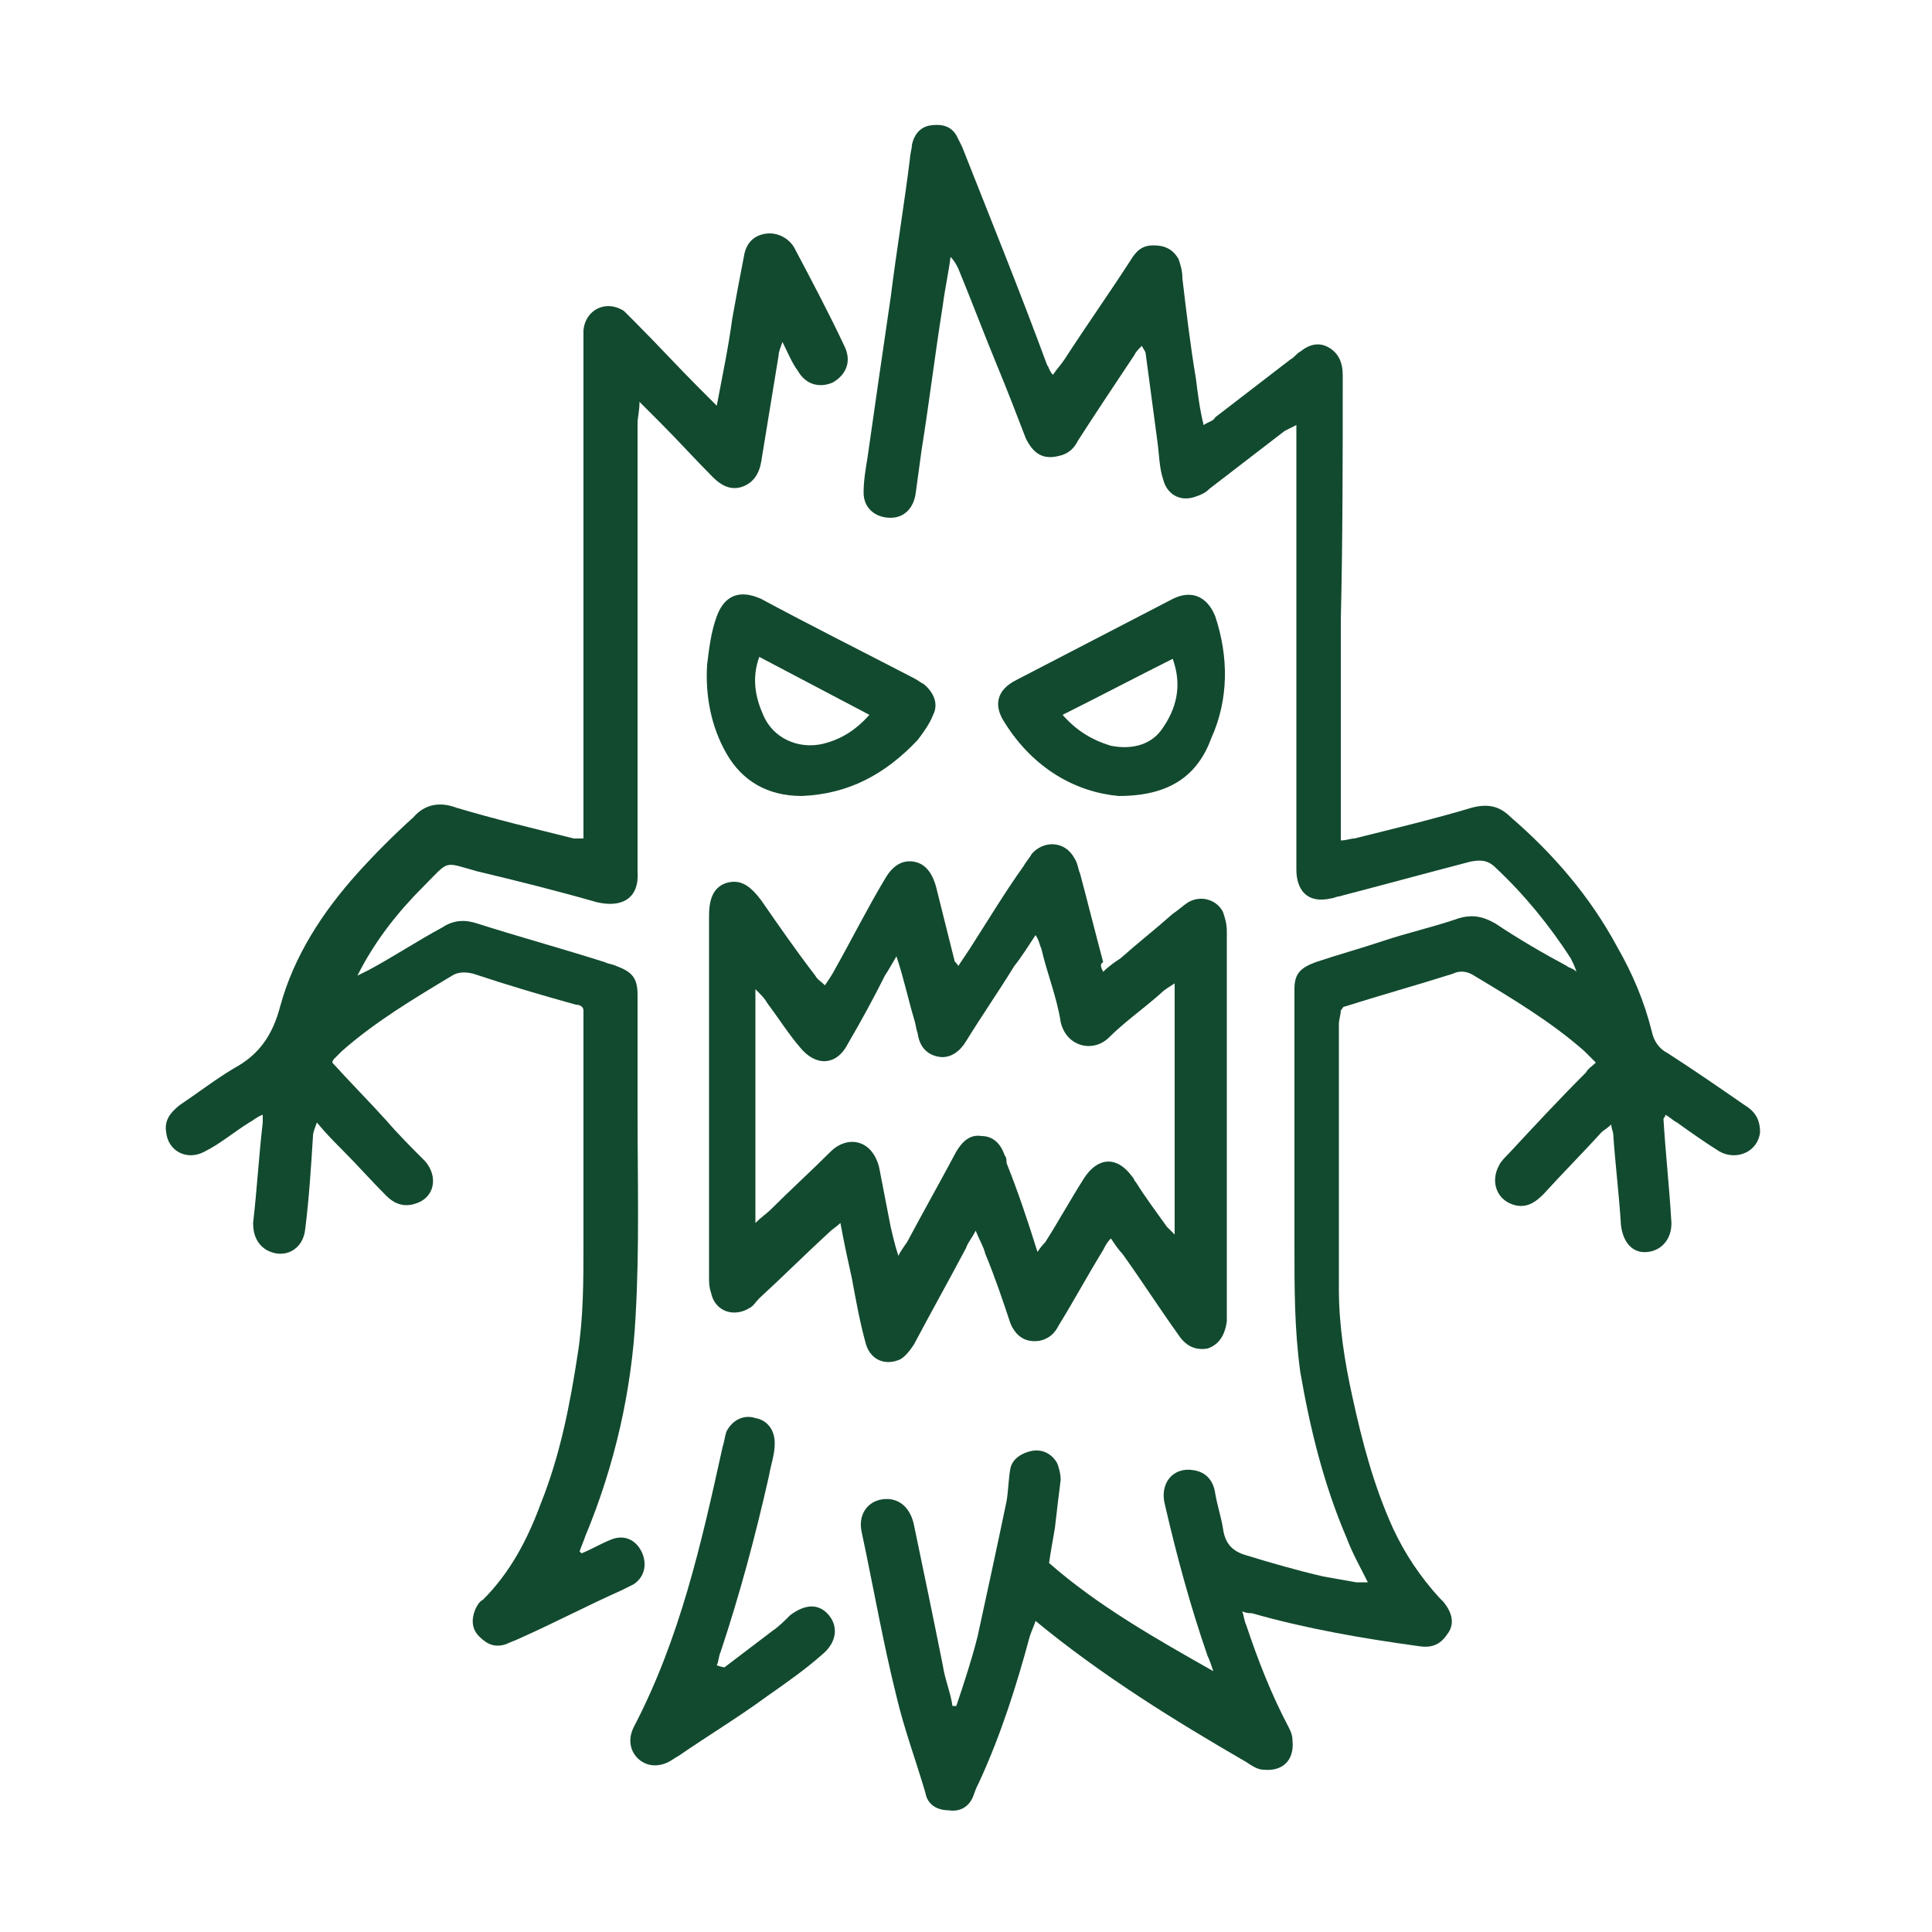
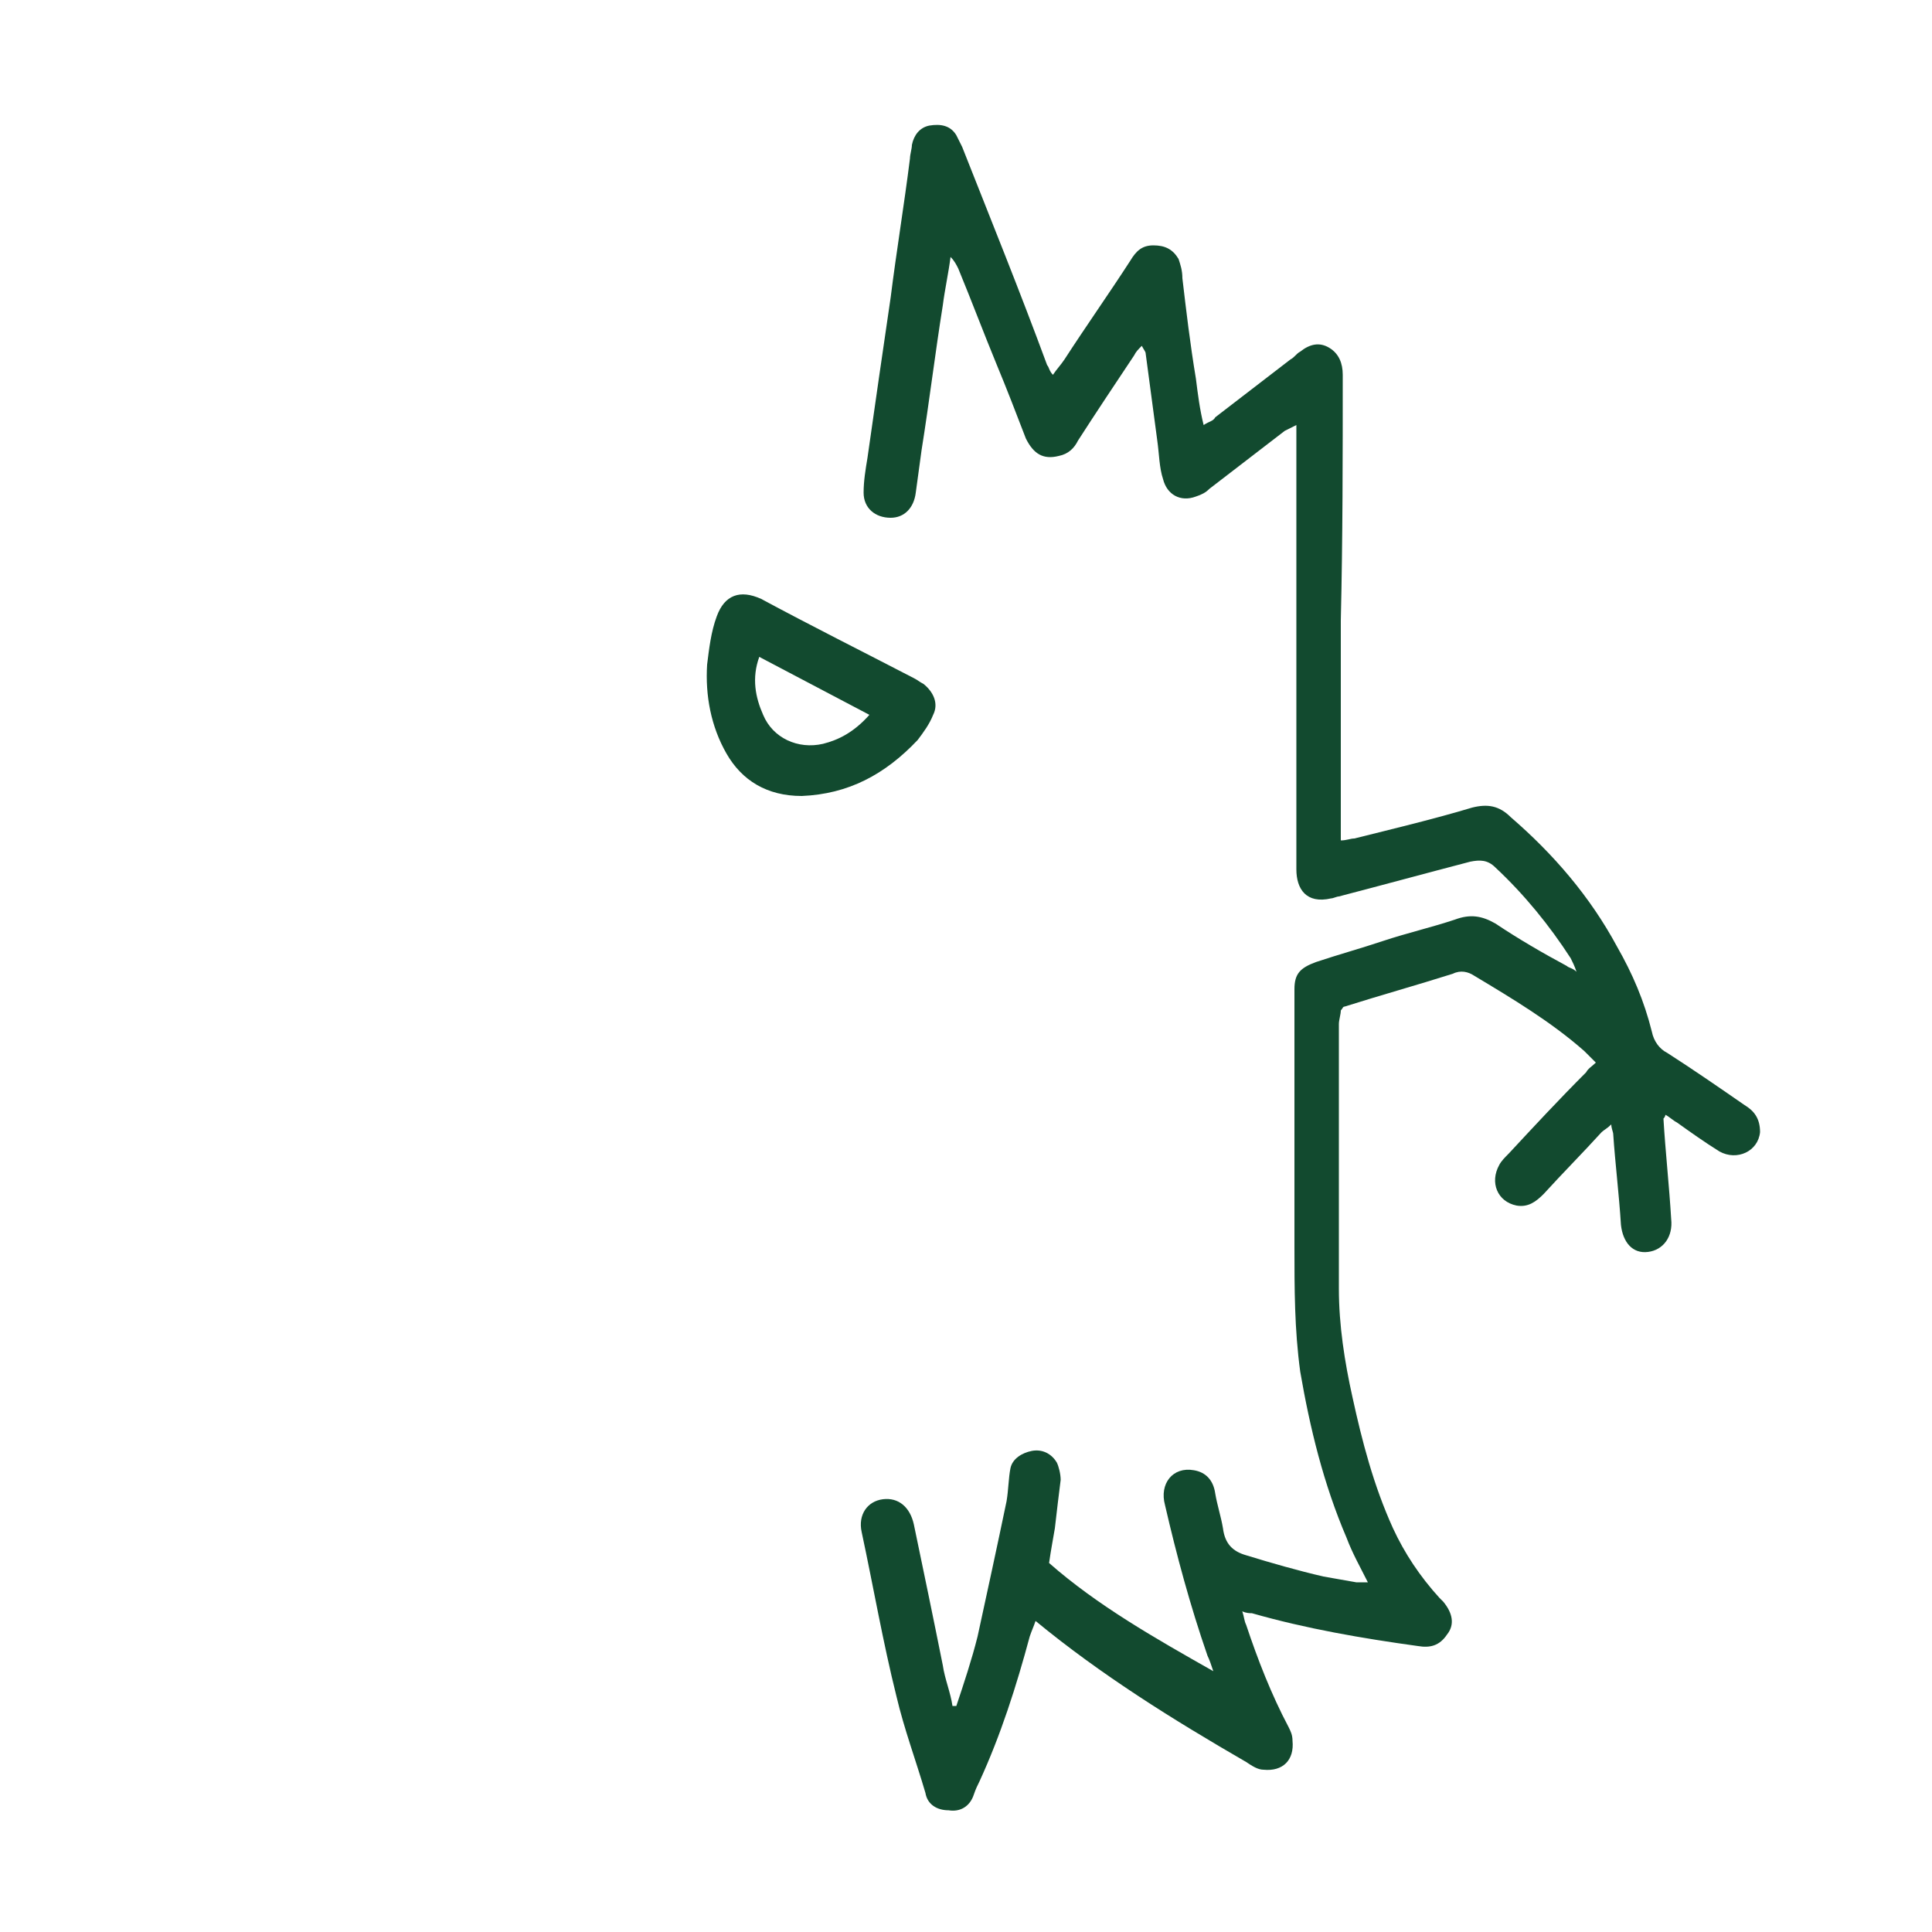
<svg xmlns="http://www.w3.org/2000/svg" version="1.1" x="0px" y="0px" viewBox="0 0 100 100" style="enable-background:new 0 0 100 100;" xml:space="preserve">
  <style type="text/css"> .st0{fill:#124A2F;} </style>
  <g id="Ebene_1"> </g>
  <g id="Ebene_2">
    <g id="RfjqLa.tif">
      <g>
        <g>
          <path class="st0" d="M62.8,86.5c-0.1-0.3-0.2-0.6-0.3-0.8c-0.9-2.6-1.6-5.2-2.2-7.8c-0.3-1.1,0.4-2,1.5-1.8 c0.6,0.1,1,0.5,1.1,1.2c0.1,0.6,0.3,1.2,0.4,1.8c0.1,0.8,0.5,1.2,1.2,1.4c1.3,0.4,2.7,0.8,4,1.1c0.6,0.1,1.1,0.2,1.7,0.3 c0.2,0,0.3,0,0.6,0c-0.4-0.8-0.8-1.5-1.1-2.3c-1.2-2.8-1.9-5.7-2.4-8.6C67,68.8,67,66.7,67,64.5c0-4.3,0-8.6,0-12.8 c0-0.2,0-0.3,0-0.5c0-0.8,0.3-1.1,1.1-1.4c1.2-0.4,2.3-0.7,3.5-1.1c1.2-0.4,2.5-0.7,3.7-1.1c0.8-0.3,1.4-0.2,2.1,0.2 c1.2,0.8,2.4,1.5,3.7,2.2c0.1,0.1,0.3,0.1,0.5,0.3c-0.1-0.3-0.2-0.5-0.3-0.7c-1.1-1.7-2.4-3.3-3.9-4.7c-0.4-0.4-0.8-0.4-1.3-0.3 c-2.3,0.6-4.5,1.2-6.8,1.8c-0.1,0-0.3,0.1-0.4,0.1c-1.3,0.3-1.8-0.5-1.8-1.5c0-4.9,0-9.8,0-14.8c0-2.5,0-5,0-7.5 c0-0.2,0-0.4,0-0.7c-0.2,0.1-0.4,0.2-0.6,0.3c-1.3,1-2.6,2-3.9,3c-0.2,0.2-0.4,0.3-0.7,0.4c-0.8,0.3-1.5-0.1-1.7-0.9 c-0.2-0.6-0.2-1.3-0.3-2c-0.2-1.5-0.4-3-0.6-4.5c0-0.1-0.1-0.2-0.2-0.4c-0.2,0.2-0.3,0.3-0.4,0.5c-1,1.5-2,3-2.9,4.4 c-0.2,0.4-0.5,0.7-1,0.8c-0.8,0.2-1.3-0.1-1.7-0.9c-0.5-1.3-1-2.6-1.5-3.8c-0.7-1.7-1.3-3.3-2-5c-0.1-0.2-0.2-0.4-0.4-0.6 c-0.1,0.8-0.3,1.7-0.4,2.5c-0.4,2.5-0.7,5-1.1,7.5c-0.1,0.7-0.2,1.5-0.3,2.2c-0.1,0.8-0.6,1.3-1.3,1.3c-0.8,0-1.4-0.5-1.4-1.3 c0-0.6,0.1-1.2,0.2-1.8c0.4-2.8,0.8-5.6,1.2-8.3c0.3-2.4,0.7-4.8,1-7.2c0-0.2,0.1-0.5,0.1-0.7c0.1-0.5,0.4-0.9,0.9-1 c0.6-0.1,1.1,0,1.4,0.5c0.1,0.2,0.2,0.4,0.3,0.6c1.5,3.8,3,7.5,4.4,11.3c0.1,0.1,0.1,0.3,0.3,0.5c0.2-0.3,0.4-0.5,0.6-0.8 c1.1-1.7,2.3-3.4,3.4-5.1c0.3-0.5,0.6-0.8,1.2-0.8c0.6,0,1,0.2,1.3,0.7c0.1,0.3,0.2,0.6,0.2,1c0.2,1.7,0.4,3.4,0.7,5.2 c0.1,0.8,0.2,1.6,0.4,2.4c0.3-0.2,0.5-0.2,0.6-0.4c1.3-1,2.6-2,3.9-3c0.2-0.1,0.3-0.3,0.5-0.4c0.5-0.4,1-0.5,1.5-0.2 c0.5,0.3,0.7,0.8,0.7,1.4c0,4.2,0,8.5-0.1,12.7c0,3.5,0,6.9,0,10.4c0,0.3,0,0.6,0,1c0.3,0,0.5-0.1,0.7-0.1c2-0.5,4.1-1,6.1-1.6 c0.8-0.2,1.4-0.1,2,0.5c2.2,1.9,4.1,4.1,5.5,6.7c0.8,1.4,1.4,2.8,1.8,4.4c0.1,0.5,0.4,0.9,0.8,1.1c1.4,0.9,2.7,1.8,4,2.7 c0.5,0.3,0.8,0.7,0.8,1.4c-0.1,1-1.2,1.5-2.1,1c-0.8-0.5-1.5-1-2.2-1.5c-0.2-0.1-0.4-0.3-0.6-0.4c0,0.1-0.1,0.2-0.1,0.2 c0.1,1.7,0.3,3.5,0.4,5.2c0.1,0.9-0.4,1.6-1.2,1.7c-0.8,0.1-1.3-0.5-1.4-1.4c-0.1-1.6-0.3-3.2-0.4-4.7c0-0.1-0.1-0.3-0.1-0.5 c-0.2,0.2-0.4,0.3-0.5,0.4c-1,1.1-2,2.1-3,3.2c-0.4,0.4-0.8,0.7-1.4,0.6c-1-0.2-1.4-1.2-0.9-2.1c0.1-0.2,0.3-0.4,0.5-0.6 c1.3-1.4,2.6-2.8,4-4.2c0.1-0.2,0.3-0.3,0.5-0.5c-0.2-0.2-0.4-0.4-0.6-0.6c-1.7-1.5-3.7-2.7-5.7-3.9c-0.3-0.2-0.7-0.3-1.1-0.1 c-1.9,0.6-3.7,1.1-5.6,1.7c-0.1,0-0.1,0.1-0.2,0.2c0,0.2-0.1,0.5-0.1,0.7c0,4.6,0,9.1,0,13.7c0,1.9,0.3,3.8,0.7,5.6 c0.5,2.3,1.1,4.6,2.1,6.8c0.6,1.3,1.4,2.5,2.4,3.6c0.1,0.1,0.1,0.1,0.2,0.2c0.5,0.6,0.6,1.2,0.2,1.7c-0.4,0.6-0.9,0.7-1.5,0.6 c-2.9-0.4-5.8-0.9-8.6-1.7c-0.1,0-0.3,0-0.5-0.1c0.1,0.3,0.1,0.5,0.2,0.7c0.6,1.8,1.3,3.6,2.2,5.3c0.1,0.2,0.2,0.4,0.2,0.7 c0.1,1-0.5,1.6-1.5,1.5c-0.3,0-0.6-0.2-0.9-0.4c-3.8-2.2-7.5-4.5-10.9-7.3c-0.1,0.3-0.2,0.5-0.3,0.8c-0.7,2.6-1.5,5.1-2.6,7.5 c-0.1,0.2-0.2,0.4-0.3,0.7c-0.2,0.6-0.7,0.9-1.3,0.8c-0.6,0-1.1-0.3-1.2-0.9c-0.5-1.7-1.1-3.3-1.5-5c-0.7-2.8-1.2-5.7-1.8-8.5 c-0.2-0.9,0.3-1.6,1.1-1.7c0.8-0.1,1.4,0.4,1.6,1.3c0.5,2.4,1,4.8,1.5,7.3c0.1,0.7,0.4,1.4,0.5,2.1c0.1,0,0.1,0,0.2,0 c0.4-1.2,0.8-2.4,1.1-3.6c0.5-2.3,1-4.6,1.5-7c0.1-0.6,0.1-1.2,0.2-1.7c0.1-0.5,0.6-0.8,1.1-0.9c0.5-0.1,1,0.1,1.3,0.6 c0.1,0.2,0.2,0.6,0.2,0.9c-0.1,0.8-0.2,1.6-0.3,2.5c-0.1,0.6-0.2,1.1-0.3,1.8C56.8,83.1,59.8,84.8,62.8,86.5z" />
-           <path class="st0" d="M37.1,21c0.3-1.6,0.6-3,0.8-4.5c0.2-1.1,0.4-2.2,0.6-3.2c0.1-0.7,0.5-1.1,1.1-1.2c0.6-0.1,1.2,0.2,1.5,0.7 c0.9,1.7,1.8,3.4,2.6,5.1c0.4,0.8,0.1,1.5-0.6,1.9c-0.7,0.3-1.4,0.1-1.8-0.6c-0.3-0.4-0.5-0.9-0.8-1.5c-0.1,0.3-0.2,0.5-0.2,0.7 c-0.3,1.8-0.6,3.7-0.9,5.5c-0.1,0.6-0.4,1.1-1,1.3c-0.6,0.2-1.1-0.1-1.5-0.5c-0.9-0.9-1.8-1.9-2.7-2.8c-0.3-0.3-0.6-0.6-1.1-1.1 c0,0.5-0.1,0.8-0.1,1.1c0,6.8,0,13.7,0,20.5c0,0.9,0,1.8,0,2.7c0.1,1.4-0.8,1.9-2.1,1.6c-2.1-0.6-4.1-1.1-6.2-1.6 c-1.8-0.5-1.4-0.6-2.8,0.8c-1.3,1.3-2.5,2.8-3.4,4.6c0.2-0.1,0.4-0.2,0.6-0.3c1.3-0.7,2.5-1.5,3.8-2.2c0.6-0.4,1.2-0.4,1.8-0.2 c2.2,0.7,4.4,1.3,6.6,2c0.2,0.1,0.4,0.1,0.6,0.2c0.8,0.3,1.1,0.6,1.1,1.5c0,2,0,4.1,0,6.1c0,3.5,0.1,7-0.1,10.5 c-0.2,3.9-1.1,7.8-2.6,11.4c-0.1,0.3-0.2,0.5-0.3,0.8c0,0,0,0,0.1,0.1c0.5-0.2,1-0.5,1.5-0.7c0.7-0.3,1.3,0,1.6,0.6 c0.3,0.6,0.2,1.3-0.4,1.7c-0.2,0.1-0.4,0.2-0.6,0.3c-1.8,0.8-3.5,1.7-5.3,2.5c-0.2,0.1-0.5,0.2-0.7,0.3c-0.6,0.2-1,0-1.4-0.4 c-0.4-0.4-0.4-0.9-0.2-1.4c0.1-0.2,0.2-0.4,0.4-0.5c1.4-1.4,2.3-3.1,3-5c1-2.5,1.5-5.1,1.9-7.7c0.3-1.9,0.3-3.8,0.3-5.7 c0-3.8,0-7.5,0-11.3c0-0.2,0-0.5,0-0.8C30.2,52.1,30,52,29.8,52c-1.8-0.5-3.5-1-5.3-1.6c-0.4-0.1-0.8-0.1-1.1,0.1 c-2,1.2-4,2.4-5.7,3.9c-0.1,0.1-0.3,0.3-0.4,0.4c0,0-0.1,0.1-0.1,0.2c0.9,1,1.9,2,2.8,3c0.6,0.7,1.3,1.4,2,2.1 c0.7,0.8,0.5,1.9-0.5,2.2c-0.6,0.2-1.1,0-1.5-0.4c-0.8-0.8-1.5-1.6-2.3-2.4c-0.4-0.4-0.8-0.8-1.3-1.4c-0.1,0.3-0.2,0.5-0.2,0.7 c-0.1,1.6-0.2,3.2-0.4,4.8c-0.1,1.1-1.1,1.6-2,1.1c-0.5-0.3-0.7-0.8-0.7-1.4c0.2-1.7,0.3-3.5,0.5-5.2c0-0.1,0-0.2,0-0.4 c-0.3,0.1-0.5,0.3-0.7,0.4c-0.8,0.5-1.5,1.1-2.3,1.5c-0.9,0.5-1.9,0-2-1c-0.1-0.6,0.2-1,0.7-1.4c0.9-0.6,1.8-1.3,2.8-1.9 c1.3-0.7,2-1.7,2.4-3.2c0.7-2.6,2.2-4.9,4-6.9c0.9-1,1.9-2,2.9-2.9c0.6-0.7,1.4-0.8,2.2-0.5c2,0.6,4.1,1.1,6.1,1.6 c0.1,0,0.2,0,0.5,0c0-0.3,0-0.7,0-1c0-8.2,0-16.4,0-24.7c0-0.2,0-0.4,0-0.6c0.1-1.1,1.2-1.6,2.1-1c0.2,0.2,0.4,0.4,0.6,0.6 c1.1,1.1,2.2,2.3,3.3,3.4C36.6,20.5,36.8,20.7,37.1,21z" />
-           <path class="st0" d="M57.1,50.3c0.3-0.3,0.6-0.5,0.9-0.7c0.9-0.8,1.8-1.5,2.7-2.3c0.3-0.2,0.5-0.4,0.8-0.6 c0.7-0.4,1.5-0.1,1.8,0.5c0.1,0.3,0.2,0.6,0.2,1c0,6.6,0,13.1,0,19.7c0,0.2,0,0.3,0,0.5c-0.1,0.7-0.4,1.2-1,1.4 c-0.6,0.1-1.1-0.1-1.5-0.7c-1-1.4-1.9-2.8-2.9-4.2c-0.2-0.2-0.4-0.5-0.6-0.8c-0.2,0.2-0.3,0.4-0.4,0.6c-0.8,1.3-1.5,2.6-2.3,3.9 c-0.2,0.4-0.5,0.7-1,0.8c-0.7,0.1-1.2-0.2-1.5-0.9c-0.4-1.2-0.8-2.4-1.3-3.6c-0.1-0.4-0.3-0.7-0.5-1.2c-0.2,0.4-0.4,0.6-0.5,0.9 c-0.9,1.7-1.8,3.3-2.7,5c-0.2,0.3-0.5,0.7-0.8,0.8c-0.8,0.3-1.5-0.1-1.7-0.9c-0.3-1.1-0.5-2.2-0.7-3.3c-0.2-0.9-0.4-1.8-0.6-2.9 c-0.2,0.2-0.4,0.3-0.6,0.5c-1.2,1.1-2.4,2.3-3.6,3.4c-0.2,0.2-0.3,0.4-0.5,0.5c-0.8,0.5-1.8,0.2-2-0.8c-0.1-0.3-0.1-0.5-0.1-0.8 c0-6.2,0-12.5,0-18.7c0-1,0.3-1.5,0.9-1.7c0.7-0.2,1.2,0.1,1.8,0.9c0.9,1.3,1.8,2.6,2.8,3.9c0.1,0.2,0.3,0.3,0.5,0.5 c0.2-0.3,0.4-0.6,0.5-0.8c0.9-1.6,1.7-3.2,2.6-4.7c0.4-0.7,0.9-1,1.5-0.9c0.6,0.1,1,0.6,1.2,1.5c0.3,1.2,0.6,2.4,0.9,3.6 c0,0.1,0.1,0.1,0.2,0.3c0.2-0.3,0.4-0.6,0.6-0.9c0.9-1.4,1.8-2.9,2.8-4.3c0.1-0.2,0.3-0.4,0.4-0.6c0.6-0.7,1.7-0.7,2.2,0.2 c0.2,0.3,0.2,0.6,0.3,0.8c0.4,1.5,0.8,3.1,1.2,4.6C56.9,49.9,57,50.1,57.1,50.3z M53.7,64.8c0.2-0.3,0.3-0.4,0.4-0.5 c0.7-1.1,1.3-2.2,2-3.3c0.7-1.1,1.7-1.2,2.5-0.1c0.1,0.1,0.1,0.2,0.2,0.3c0.5,0.8,1.1,1.6,1.6,2.3c0.1,0.1,0.2,0.2,0.4,0.4 c0-4.4,0-8.6,0-13c-0.3,0.2-0.5,0.3-0.7,0.5c-0.9,0.8-1.9,1.5-2.7,2.3c-0.8,0.8-2.2,0.5-2.5-0.8c-0.2-1.3-0.7-2.5-1-3.8 c-0.1-0.2-0.1-0.4-0.3-0.7c-0.4,0.6-0.7,1.1-1.1,1.6c-0.8,1.3-1.7,2.6-2.5,3.9c-0.3,0.5-0.8,0.9-1.4,0.8c-0.6-0.1-1-0.5-1.1-1.2 c-0.1-0.3-0.1-0.5-0.2-0.8c-0.3-1-0.5-2-0.9-3.2c-0.3,0.5-0.4,0.7-0.6,1c-0.6,1.2-1.2,2.3-1.9,3.5c-0.6,1.2-1.7,1.2-2.5,0.2 c-0.6-0.7-1.1-1.5-1.7-2.3c-0.1-0.2-0.3-0.4-0.6-0.7c0,4.1,0,8,0,12.1c0.3-0.3,0.6-0.5,0.8-0.7c1-1,2.1-2,3.1-3 c0.8-0.8,2.1-0.7,2.5,0.8c0.2,1,0.4,2.1,0.6,3.1c0.1,0.4,0.2,0.9,0.4,1.5c0.2-0.4,0.4-0.6,0.5-0.8c0.8-1.5,1.7-3.1,2.5-4.6 c0.3-0.5,0.7-0.9,1.3-0.8c0.6,0,1,0.4,1.2,1c0.1,0.1,0.1,0.3,0.1,0.4C52.7,61.7,53.2,63.2,53.7,64.8z" />
-           <path class="st0" d="M37.5,86.3c0.8-0.6,1.7-1.3,2.5-1.9c0.3-0.2,0.6-0.5,0.9-0.8c0.8-0.6,1.5-0.6,2,0c0.5,0.6,0.4,1.4-0.3,2 c-0.9,0.8-1.9,1.5-2.9,2.2c-1.5,1.1-3,2-4.6,3.1c-0.2,0.1-0.3,0.2-0.5,0.3c-0.6,0.3-1.2,0.2-1.6-0.2c-0.4-0.4-0.5-1-0.2-1.6 c2.4-4.6,3.5-9.5,4.6-14.5c0.1-0.3,0.1-0.5,0.2-0.8c0.3-0.6,0.9-0.9,1.5-0.7c0.6,0.1,1,0.6,1,1.3c0,0.6-0.2,1.1-0.3,1.7 c-0.7,3.1-1.5,6.1-2.5,9.1c-0.1,0.2-0.1,0.5-0.2,0.7C37.4,86.3,37.5,86.3,37.5,86.3z" />
          <path class="st0" d="M41.5,41.2c-1.8,0-3.1-0.8-3.9-2.2c-0.8-1.4-1.1-3-1-4.6c0.1-0.8,0.2-1.7,0.5-2.5c0.4-1.1,1.2-1.4,2.3-0.9 c2.6,1.4,5.2,2.7,7.9,4.1c0.2,0.1,0.3,0.2,0.5,0.3c0.5,0.4,0.8,1,0.5,1.6c-0.2,0.5-0.5,0.9-0.8,1.3 C45.8,40.1,43.9,41.1,41.5,41.2z M45,37c-1.9-1-3.8-2-5.7-3c-0.4,1.1-0.2,2.1,0.2,3c0.5,1.2,1.8,1.8,3.1,1.5 C43.4,38.3,44.2,37.9,45,37z" />
-           <path class="st0" d="M57.9,41.2c-2.2-0.2-4.4-1.4-5.9-3.8c-0.6-0.9-0.4-1.7,0.6-2.2c2.7-1.4,5.4-2.8,8.1-4.2 c1-0.5,1.8-0.1,2.2,0.9c0.7,2.1,0.7,4.3-0.2,6.3C62,40.1,60.6,41.2,57.9,41.2z M55,37c0.7,0.8,1.5,1.3,2.5,1.6 c1,0.2,2,0,2.6-0.8c0.8-1.1,1.1-2.3,0.6-3.7C58.9,35,57,36,55,37z" />
        </g>
      </g>
    </g>
  </g>
</svg>